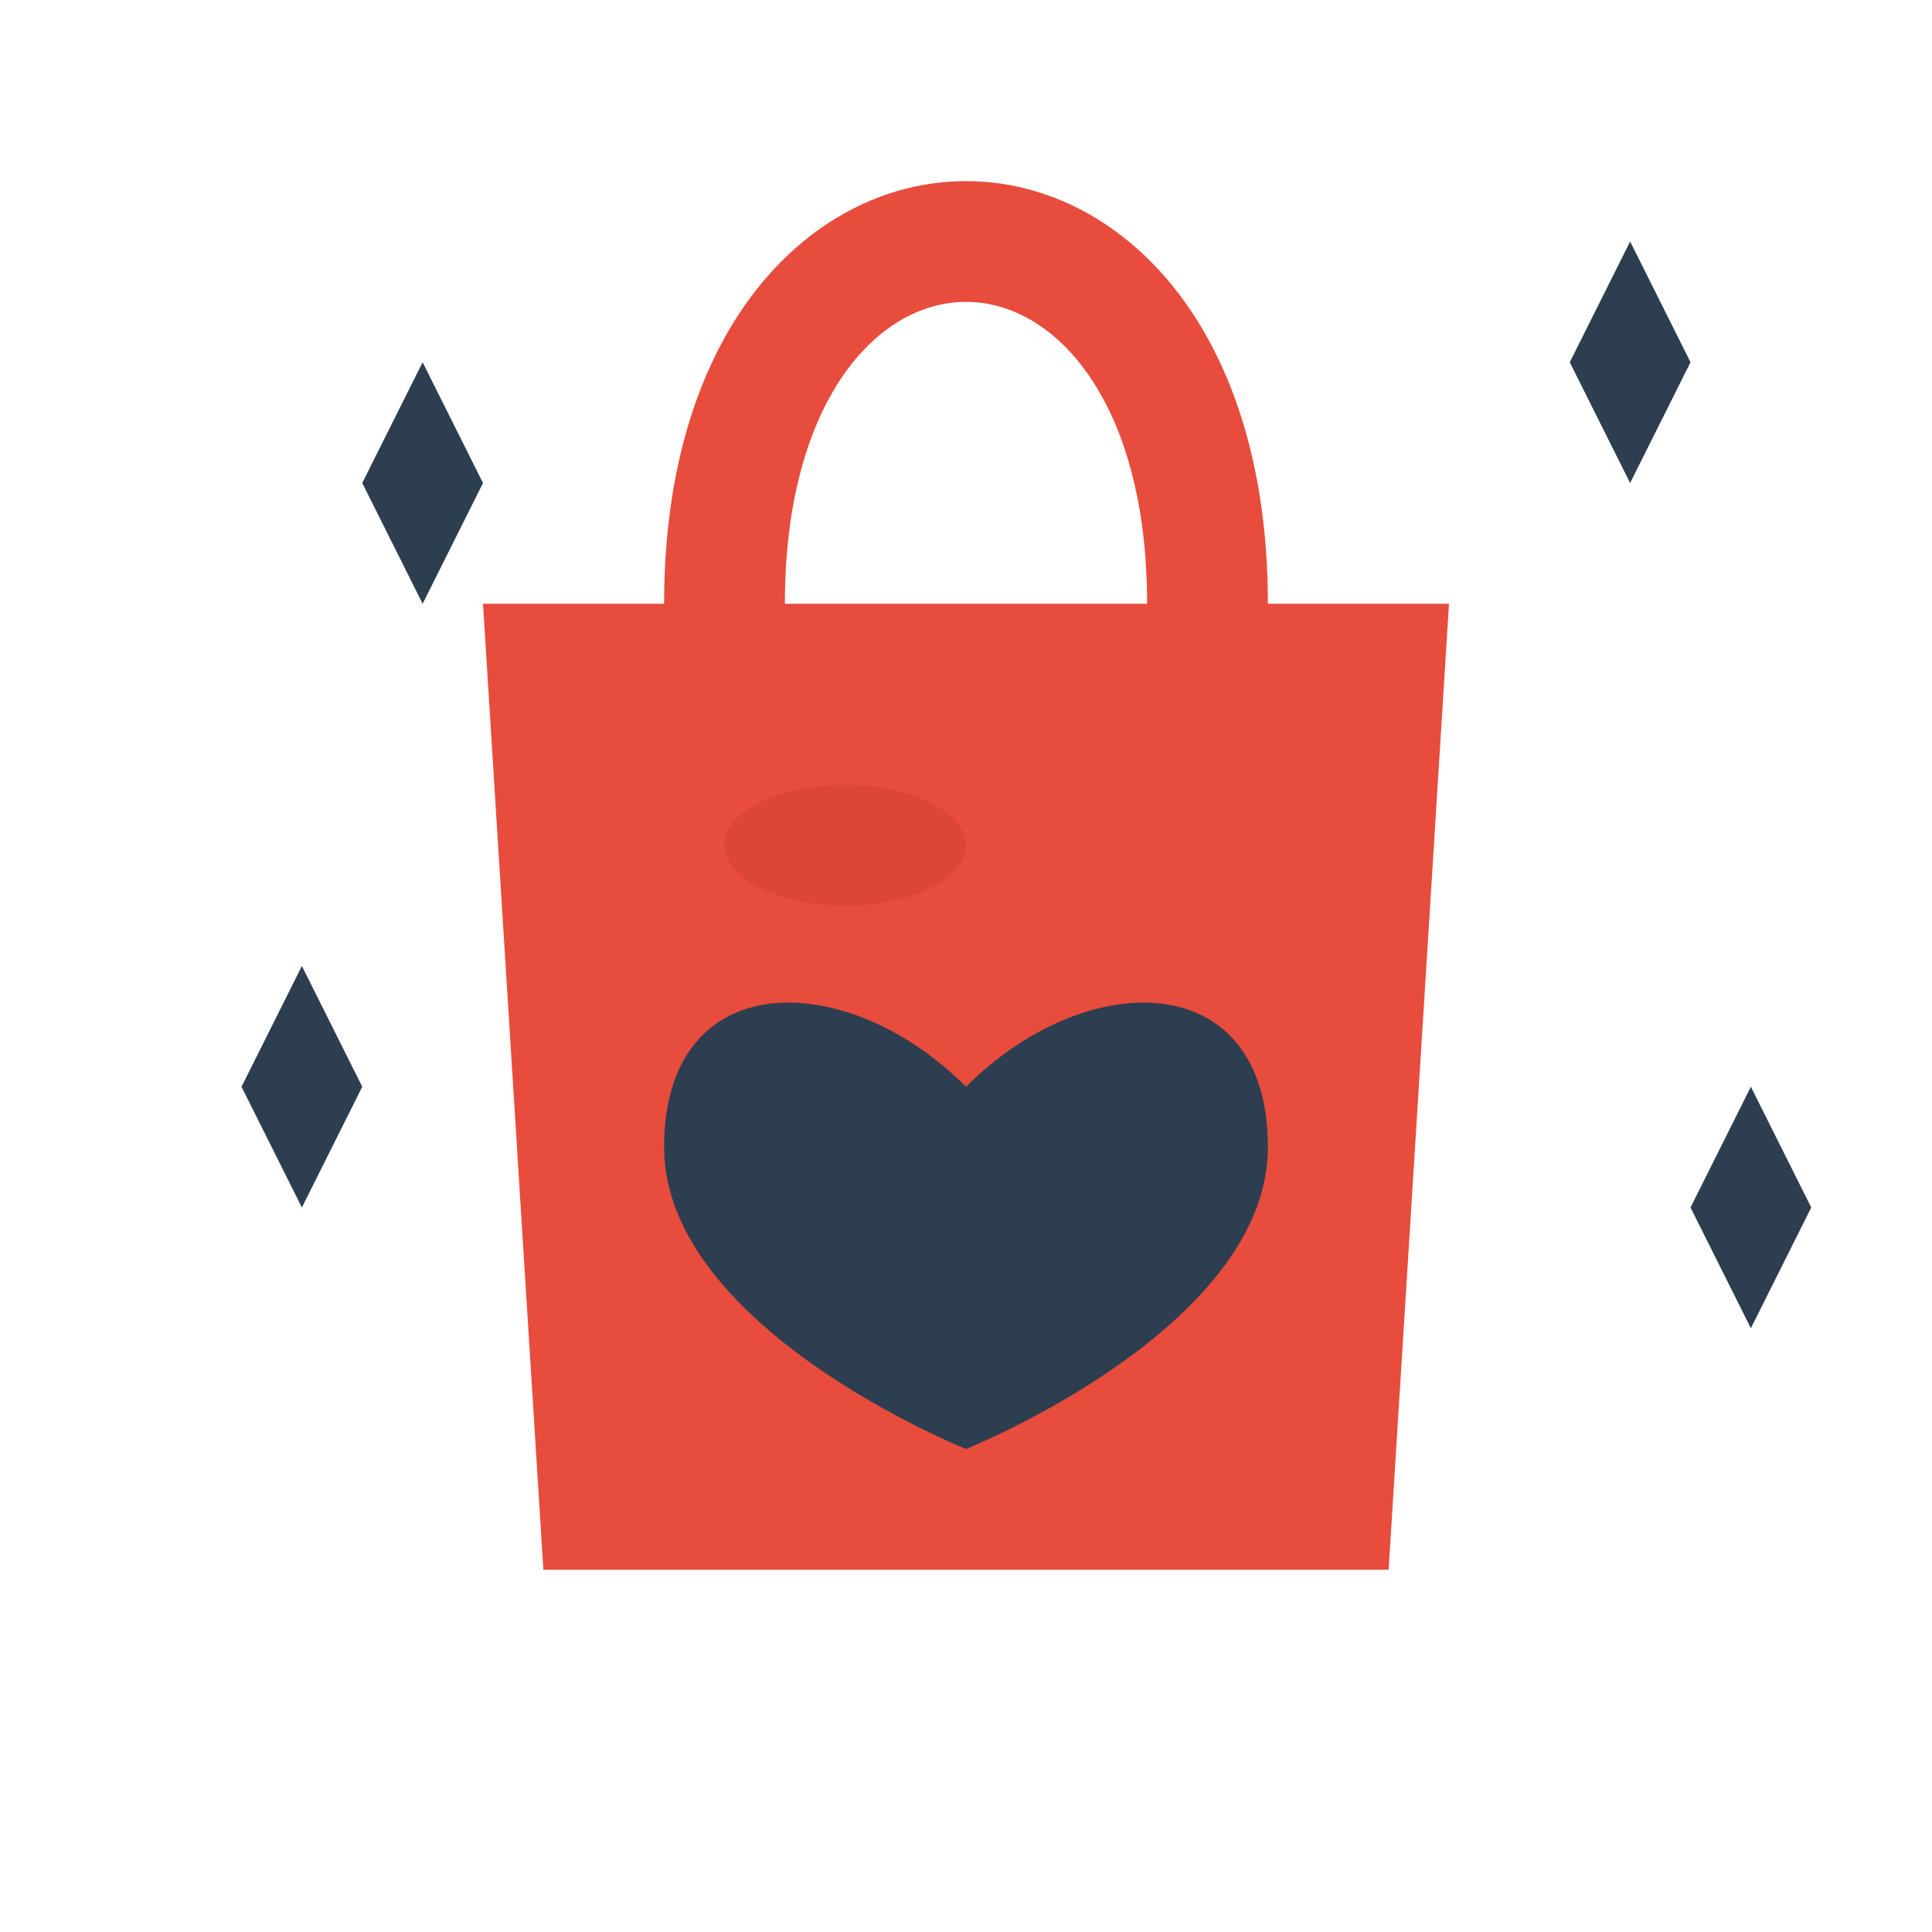
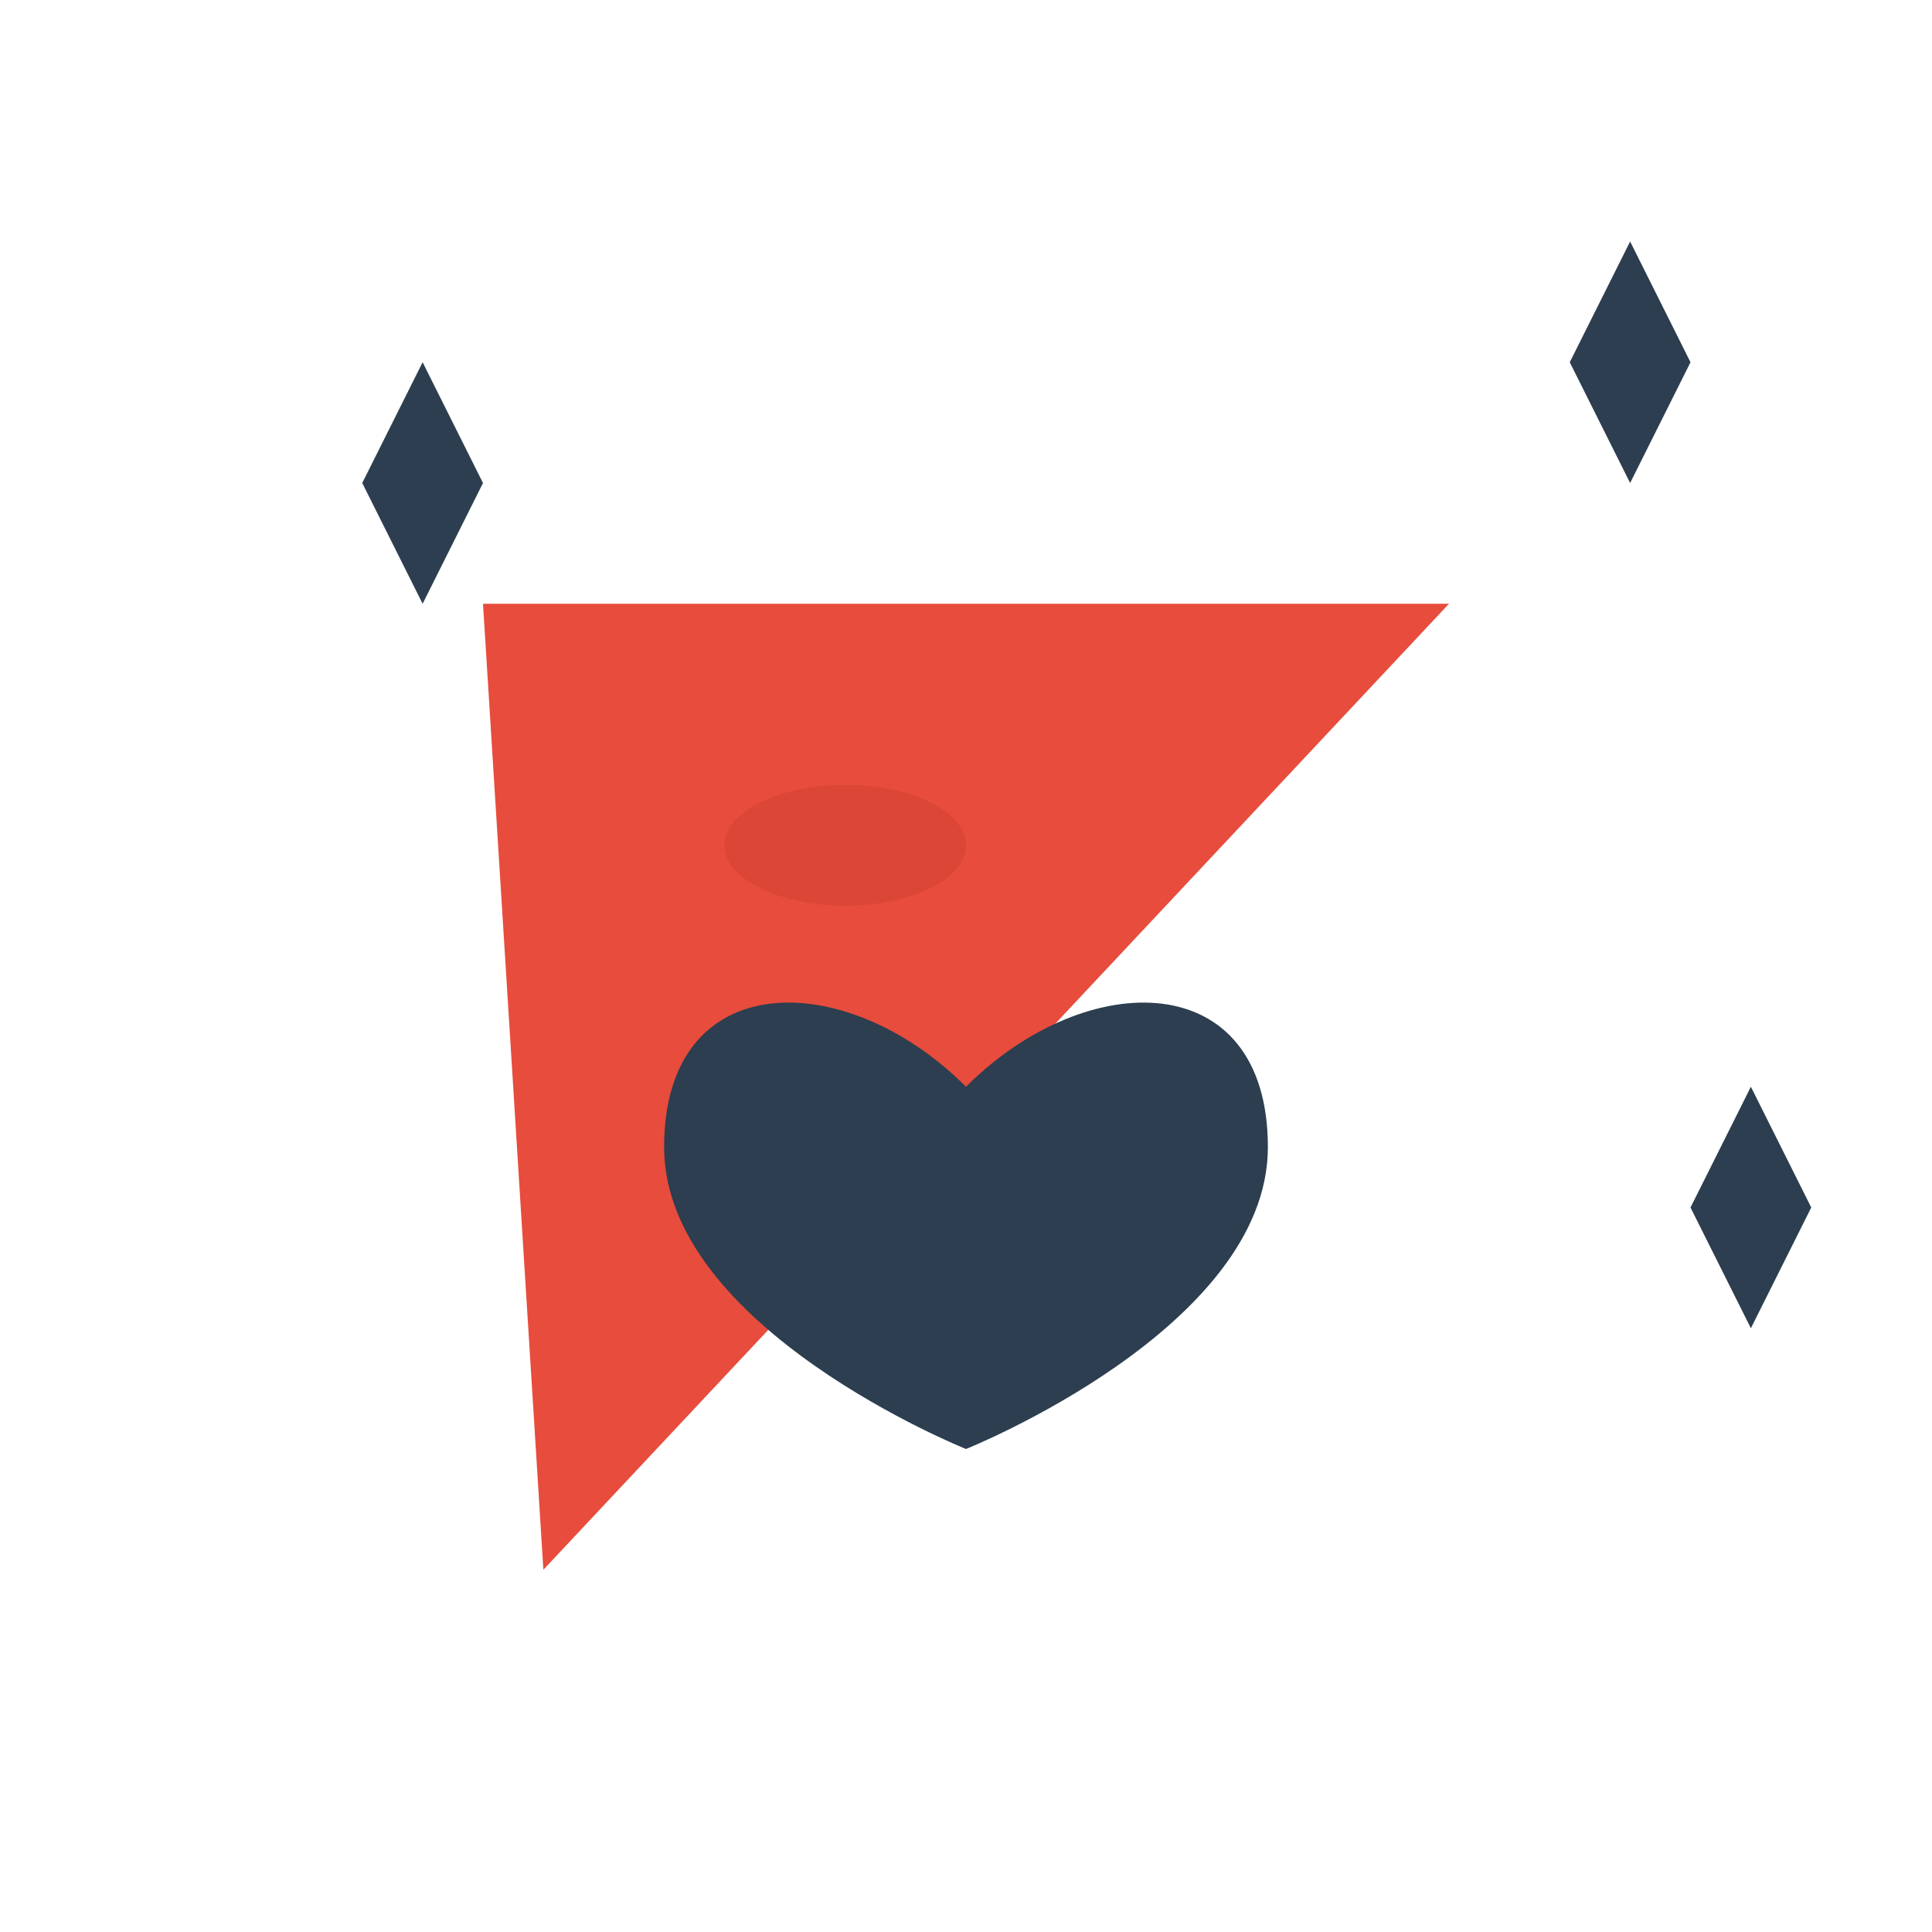
<svg xmlns="http://www.w3.org/2000/svg" width="32" height="32" viewBox="0 0 32 32">
-   <path d="M8 10L24 10L23 26L9 26Z" fill="#e74c3c" rx="2" />
-   <path d="M12 10C12 6 14 4 16 4C18 4 20 6 20 10" fill="none" stroke="#e74c3c" stroke-width="2" stroke-linecap="round" />
+   <path d="M8 10L24 10L9 26Z" fill="#e74c3c" rx="2" />
  <g fill="#2c3e50">
    <path d="M6 8L7 6L8 8L7 10Z" />
    <path d="M26 6L27 4L28 6L27 8Z" />
-     <path d="M4 18L5 16L6 18L5 20Z" />
    <path d="M28 20L29 18L30 20L29 22Z" />
  </g>
  <path d="M16 18C14 16 11 16 11 19C11 22 16 24 16 24C16 24 21 22 21 19C21 16 18 16 16 18Z" fill="#2c3e50" />
  <ellipse cx="14" cy="14" rx="2" ry="1" fill="#c0392b" opacity="0.3" />
</svg>